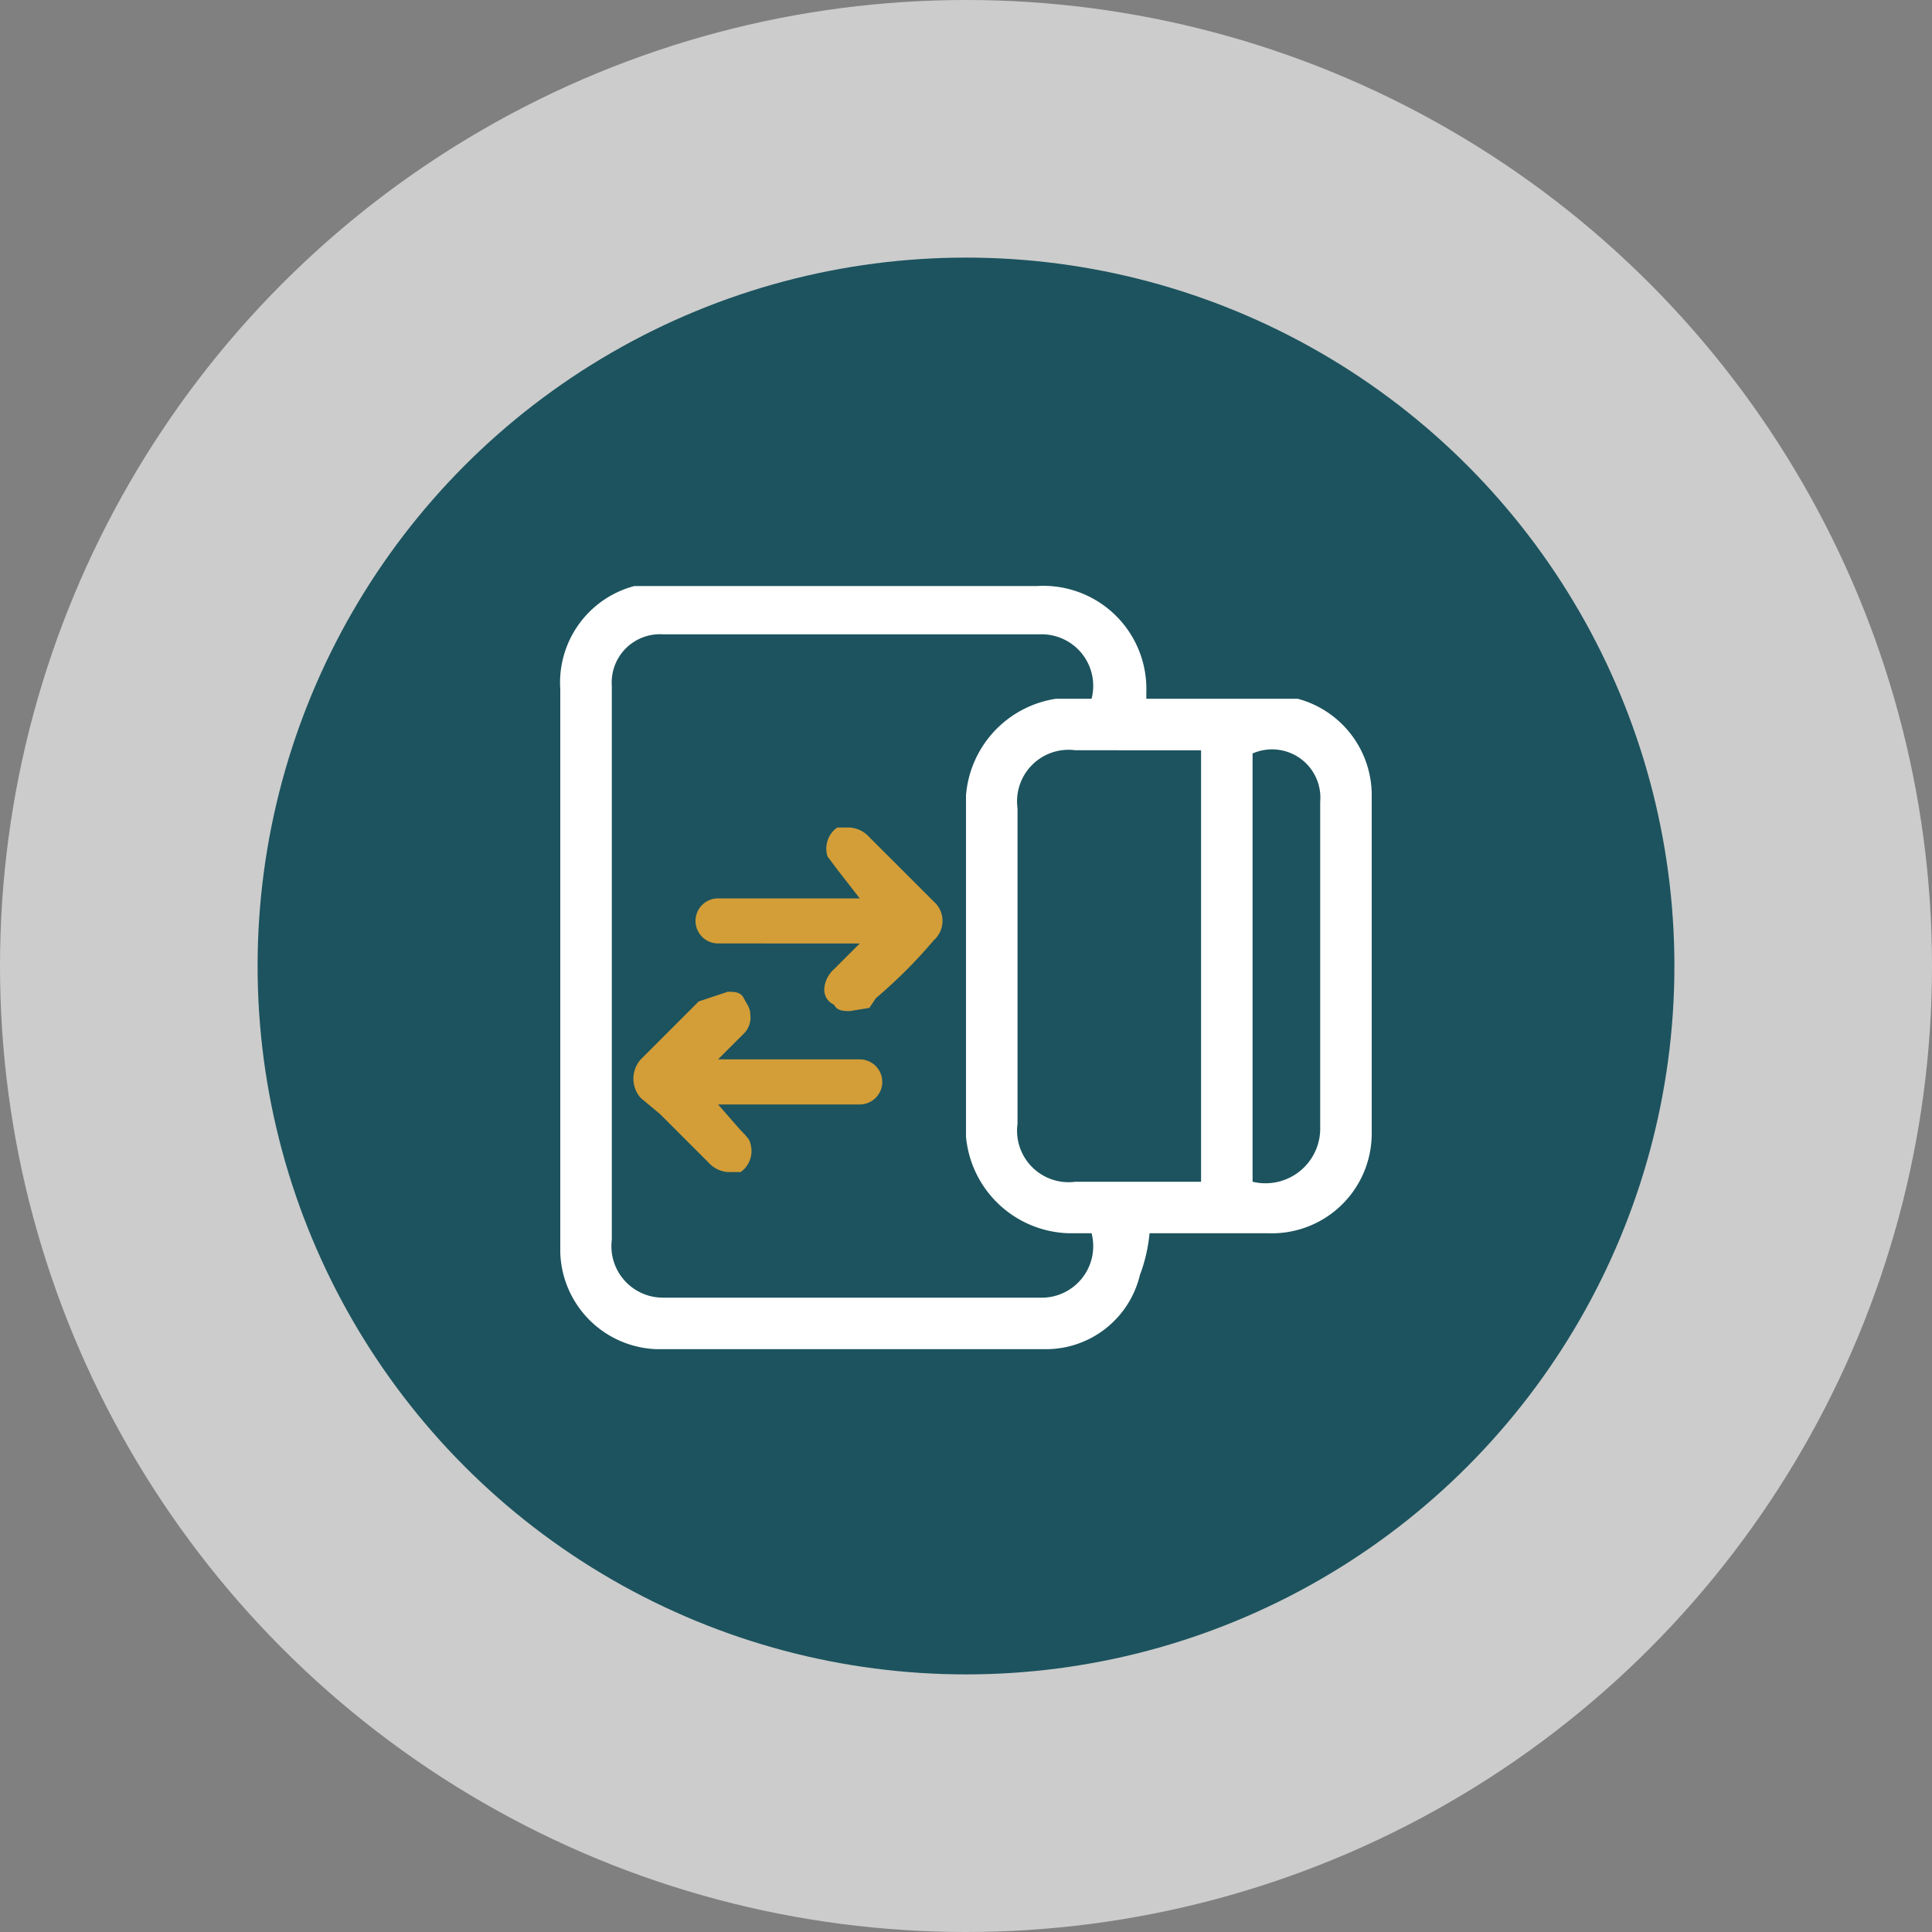
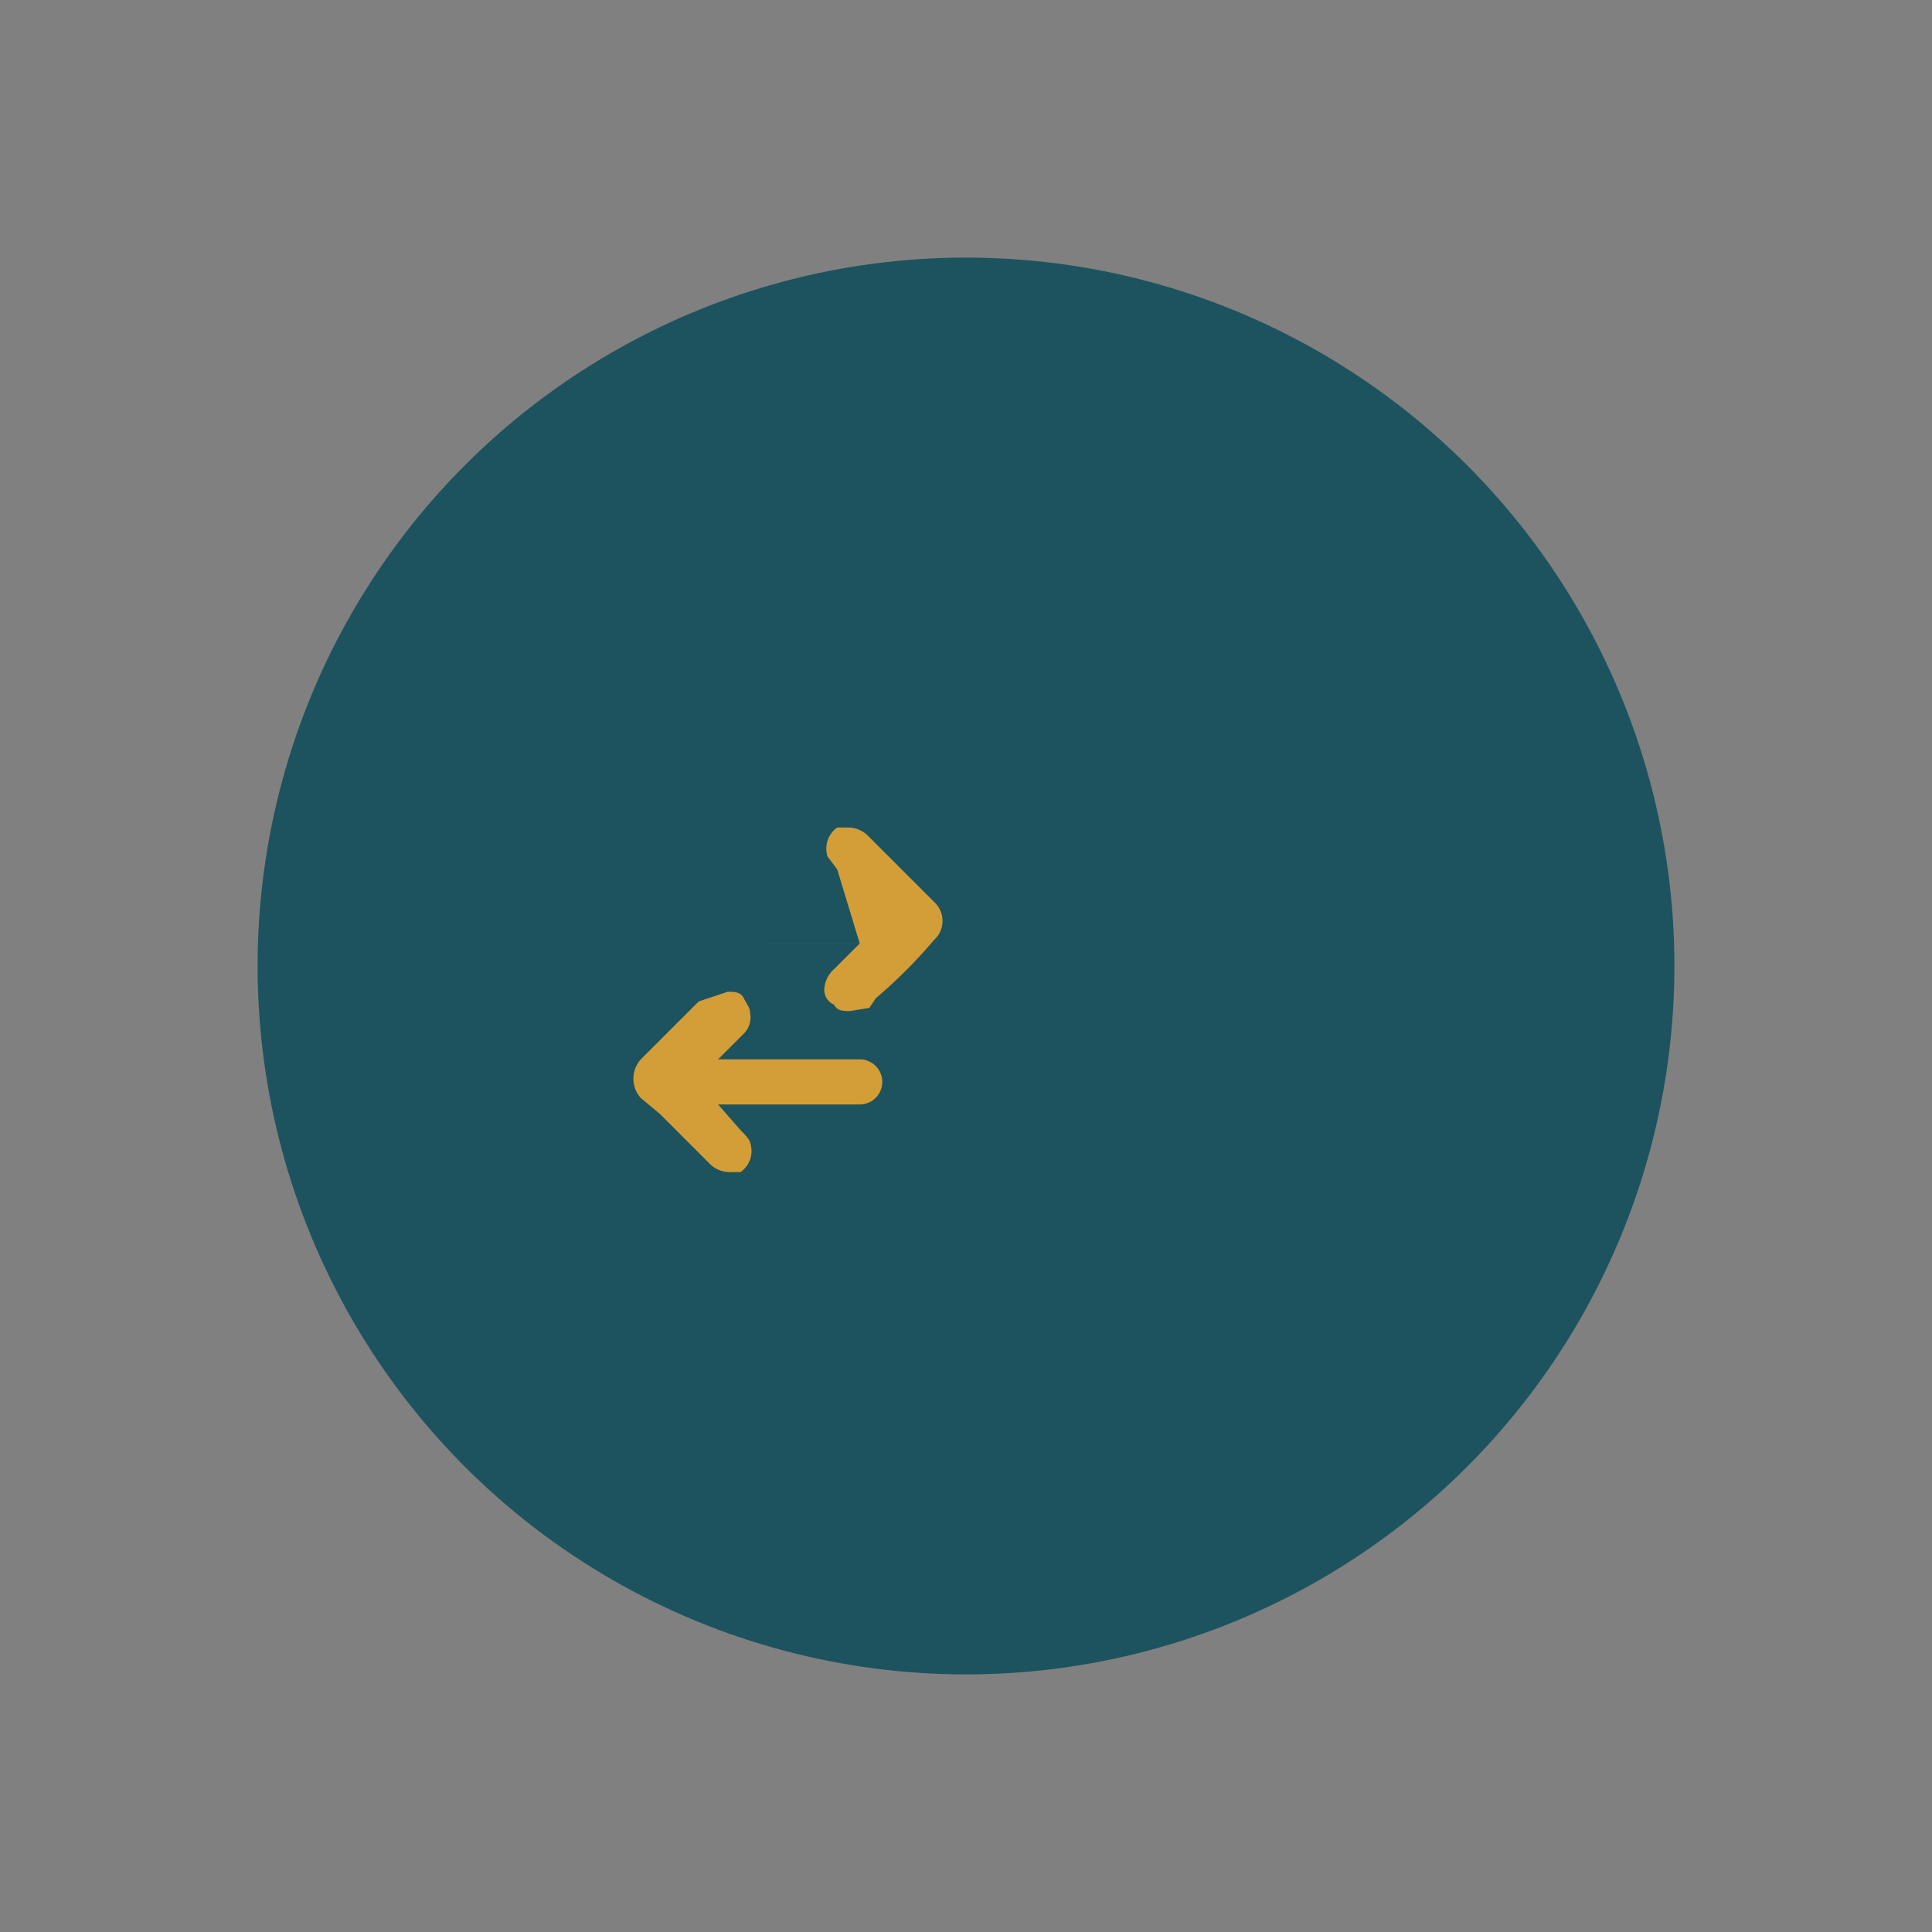
<svg xmlns="http://www.w3.org/2000/svg" viewBox="0 0 60 60">
  <rect x="0" y="0" width="60" height="60" fill="#808080" stroke="none" />
-   <circle cx="30" cy="30" r="30" style="fill:#fff;opacity:0.6" />
  <circle cx="30" cy="30" r="22" style="fill:#1c535e" />
-   <path d="M35.6,21.7h4.7a3.1,3.1,0,0,1,2.3,3V35.2a3.1,3.1,0,0,1-3.2,3.1H35.7a5,5,0,0,1-.3,1.3,3,3,0,0,1-2.9,2.3H20.4a3.1,3.1,0,0,1-3-3V21.4a3.1,3.1,0,0,1,2.3-3.2H32.2a3.2,3.2,0,0,1,3.4,3.3Zm-1.7,0a1.6,1.6,0,0,0-1.6-2H20.6A1.5,1.5,0,0,0,19,21.3V38.5a1.6,1.6,0,0,0,1.6,1.8H32.3a1.6,1.6,0,0,0,1.6-2h-.7a3.3,3.3,0,0,1-3.2-3V24.7a3.3,3.3,0,0,1,2.8-3Zm3.4,1.6H33.4a1.6,1.6,0,0,0-1.8,1.8v9.8a1.6,1.6,0,0,0,1.8,1.8h3.9Zm1.6,13.4A1.7,1.7,0,0,0,41,35V24.9a1.5,1.5,0,0,0-2.1-1.5Z" style="fill:#fff" />
-   <path d="M26.4,31.4c-.2,0-.4,0-.5-.2a.5.5,0,0,1-.3-.5.9.9,0,0,1,.3-.6l.8-.8H22.3a.7.7,0,0,1,0-1.4h4.4L26,27l-.3-.4a.8.8,0,0,1,.3-.9h.4a.9.9,0,0,1,.6.3l1.5,1.5.5.5a.8.8,0,0,1,0,1.2,15.3,15.3,0,0,1-1.8,1.8l-.2.3Z" style="fill:#d39d38" />
+   <path d="M26.4,31.4c-.2,0-.4,0-.5-.2a.5.5,0,0,1-.3-.5.9.9,0,0,1,.3-.6l.8-.8H22.3h4.4L26,27l-.3-.4a.8.8,0,0,1,.3-.9h.4a.9.9,0,0,1,.6.3l1.5,1.5.5.5a.8.8,0,0,1,0,1.2,15.3,15.3,0,0,1-1.8,1.8l-.2.3Z" style="fill:#d39d38" />
  <path d="M22.6,30.8c.2,0,.4,0,.5.2s.2.3.2.5a.7.7,0,0,1-.2.6l-.8.8h4.4a.7.7,0,0,1,0,1.4H22.3l.7.8c.1.1.3.3.3.4a.8.8,0,0,1-.3.9h-.4a.9.9,0,0,1-.6-.3l-1.5-1.5-.6-.5a.9.9,0,0,1,0-1.2l1.8-1.8L22,31Z" style="fill:#d39d38" />
</svg>